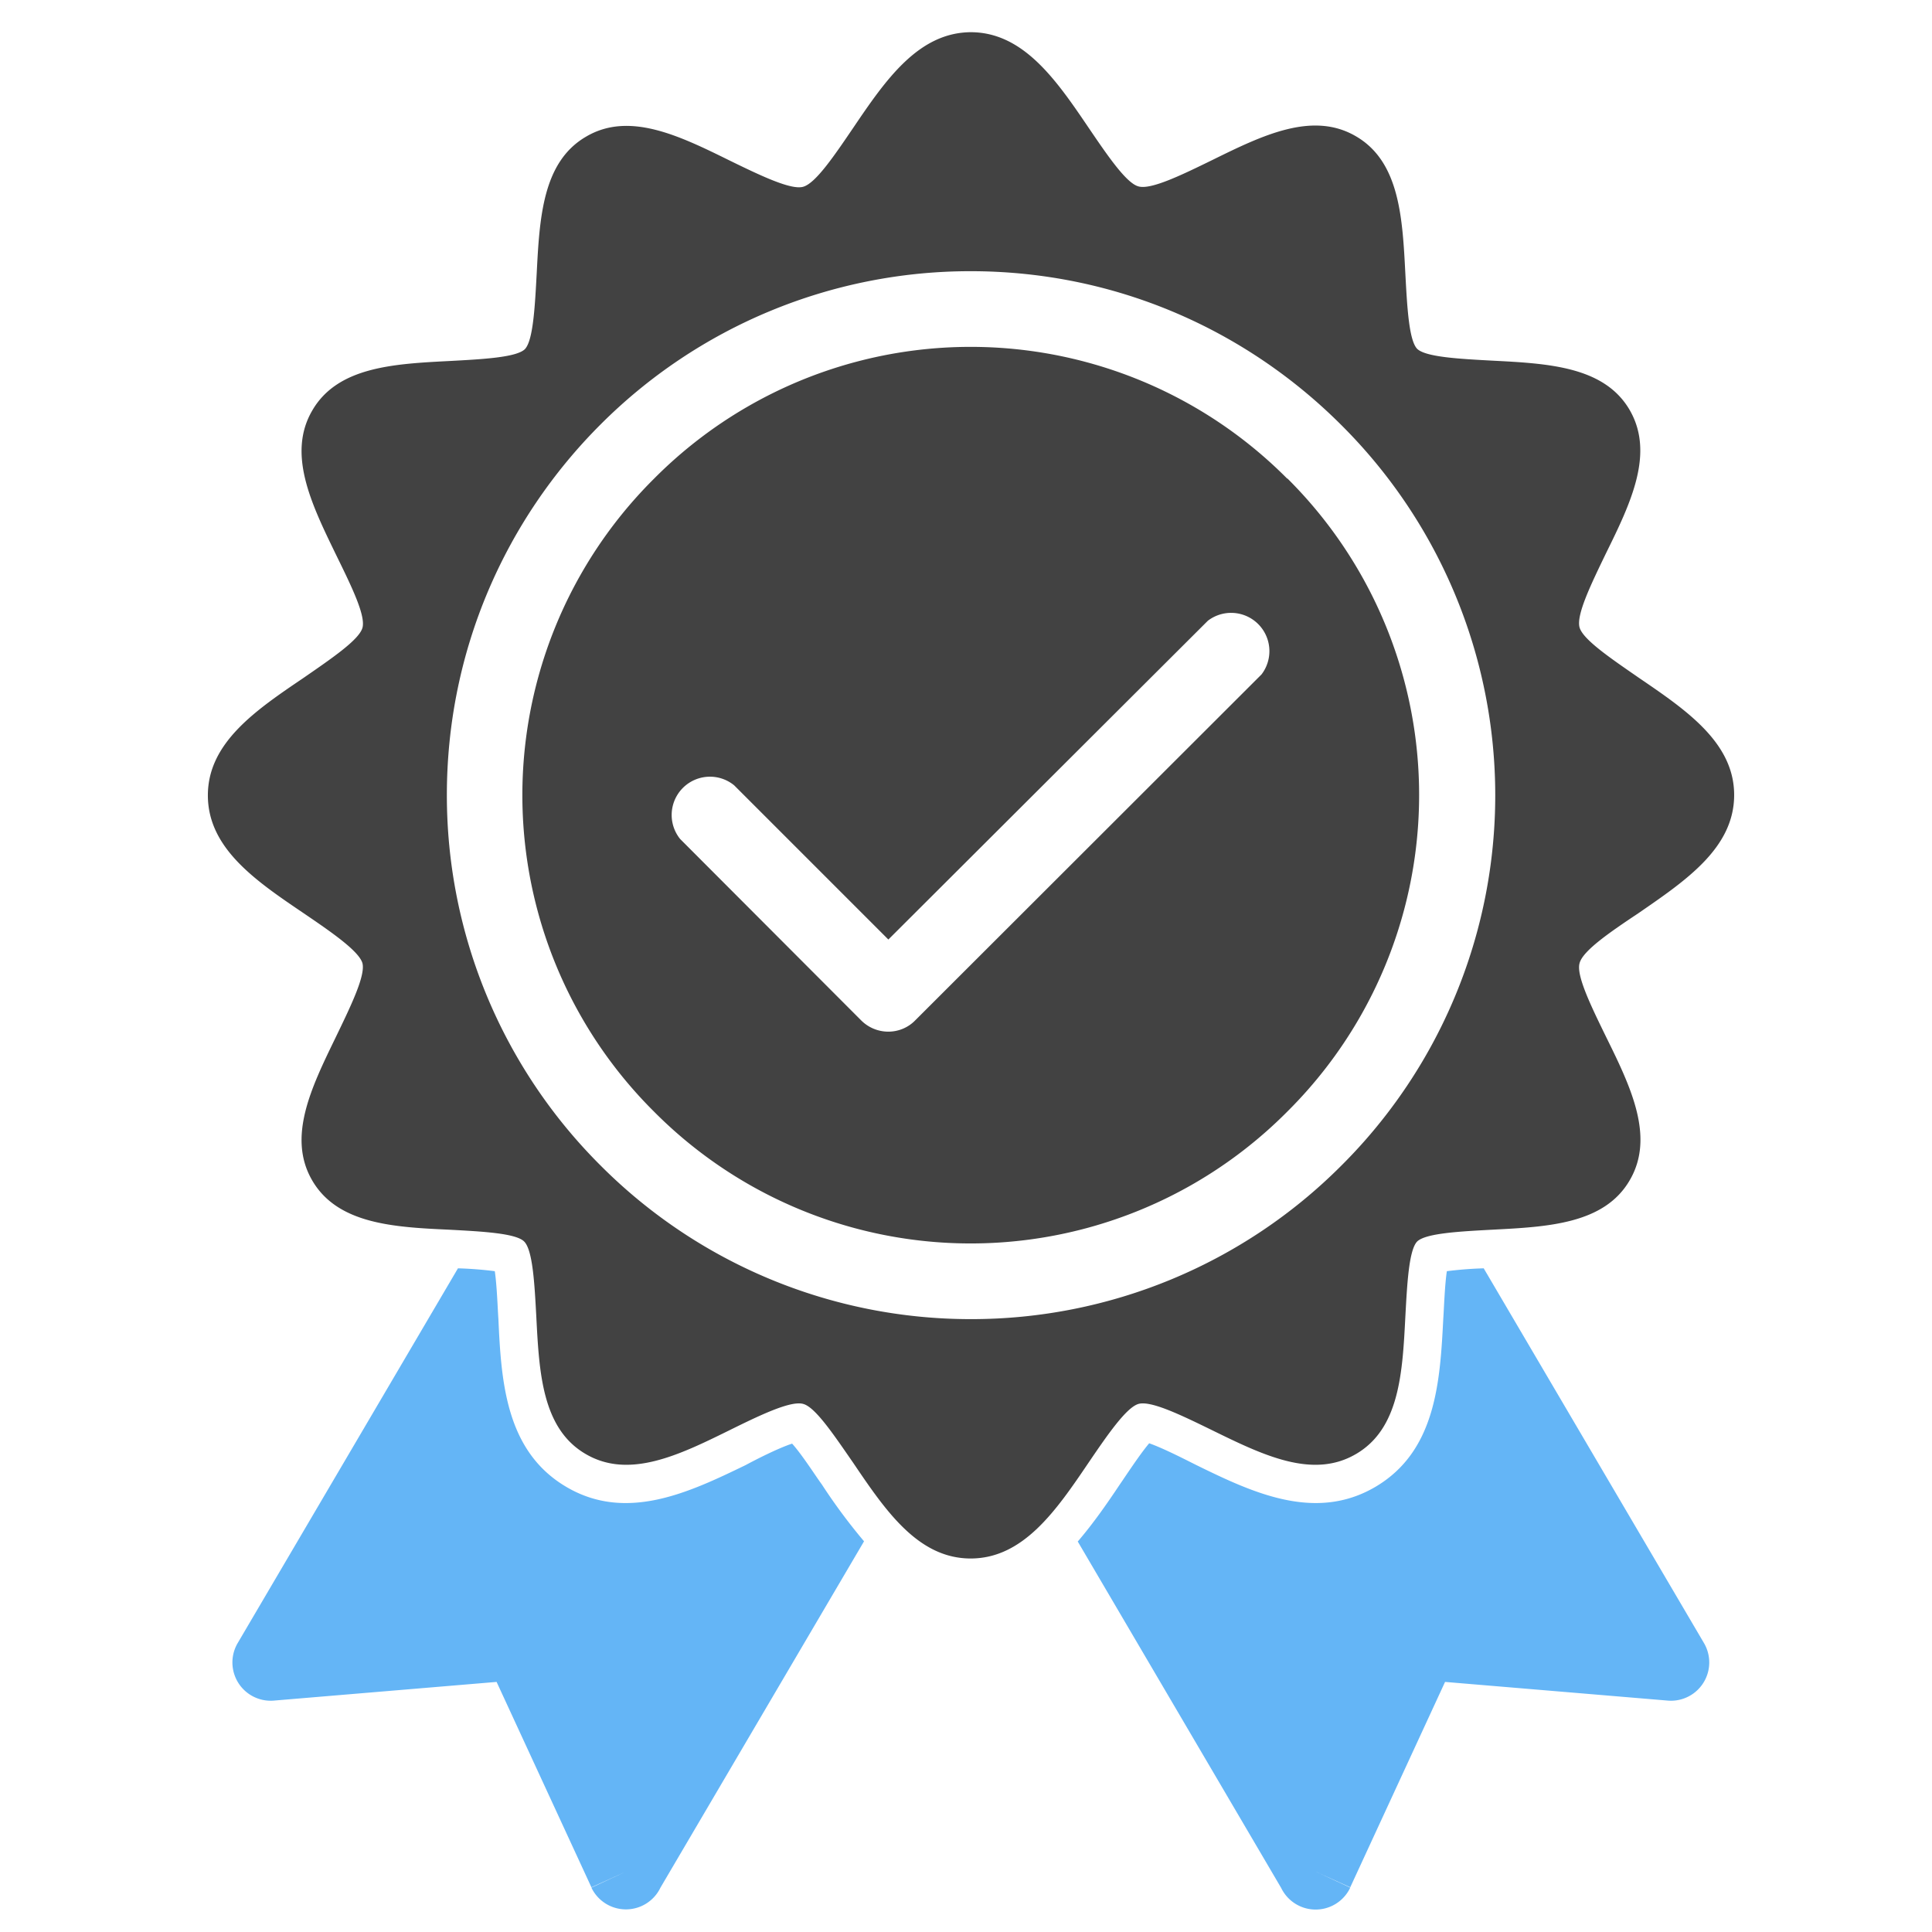
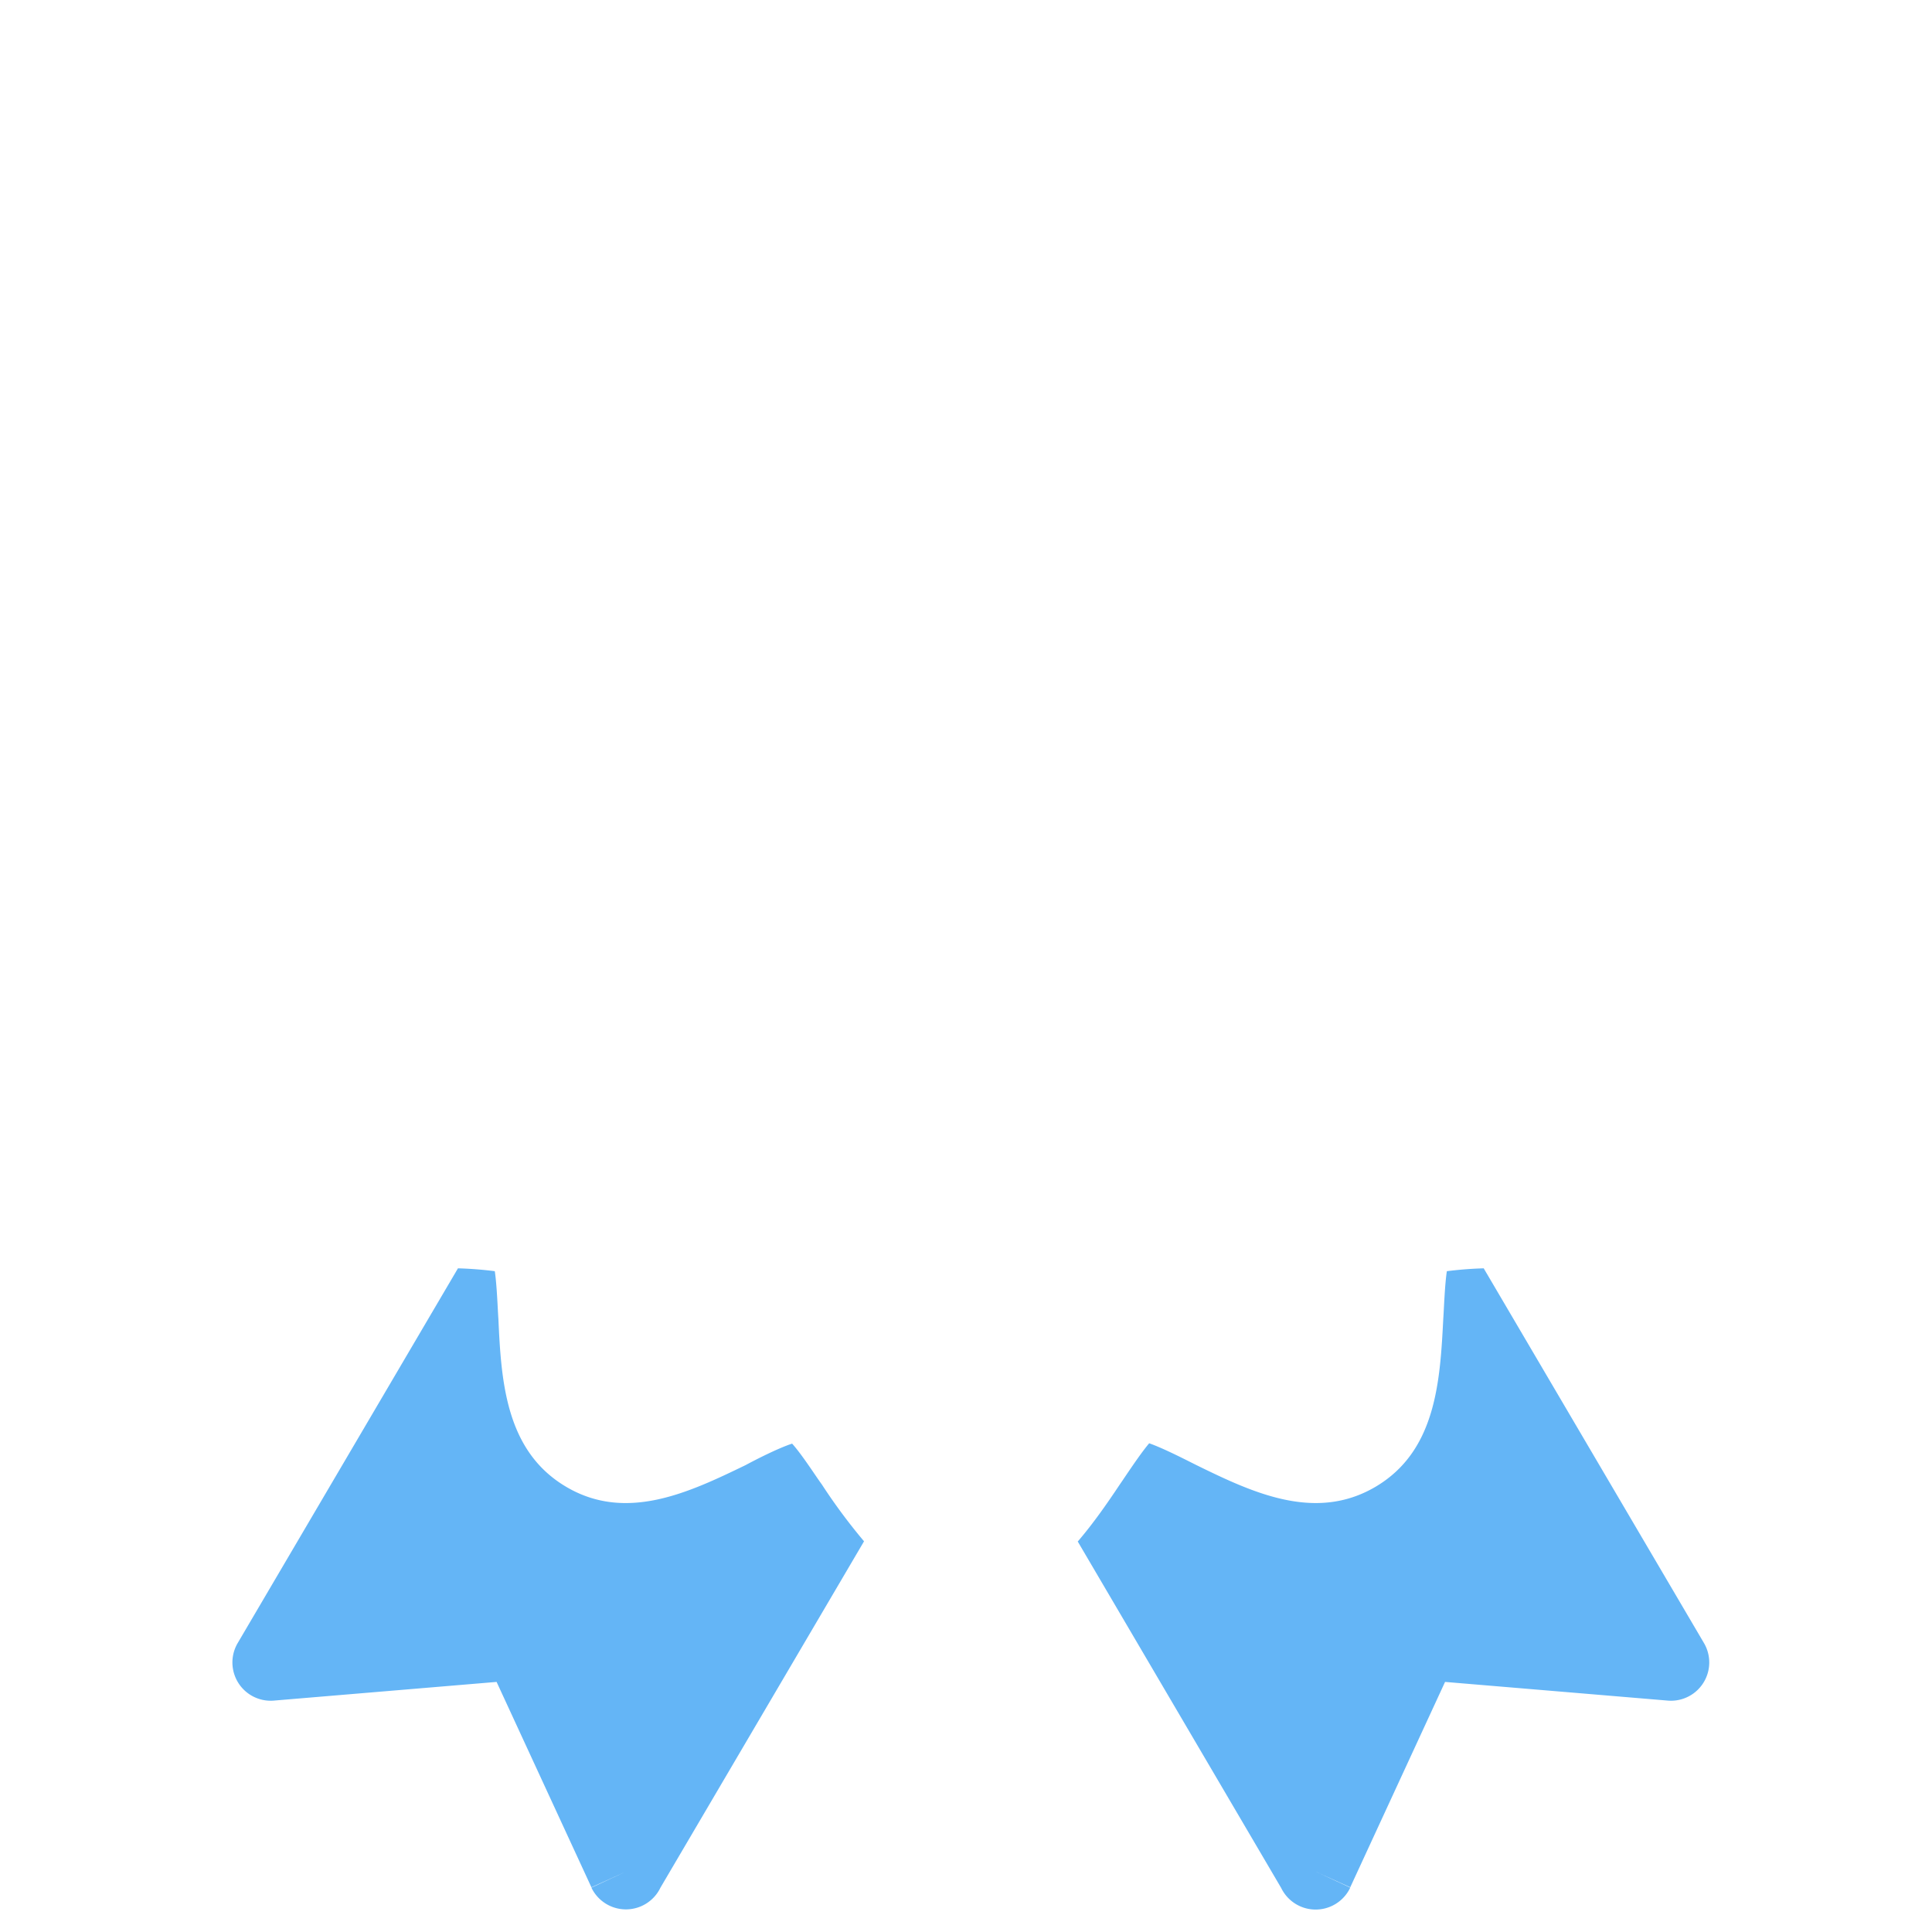
<svg xmlns="http://www.w3.org/2000/svg" width="655.359" height="655.359" viewBox="1.2 0.7 4.4 5.4" shape-rendering="geometricPrecision" text-rendering="geometricPrecision" image-rendering="optimizeQuality" fill-rule="evenodd" clip-rule="evenodd">
  <defs>
    <style>.fil1{fill:#64b5f6;fill-rule:nonzero}</style>
  </defs>
  <g id="Layer_x0020_1">
-     <path d="M3.413.79c.147 0 .239.133.329.266.053.078.106.156.14.165.035.01.121-.032.207-.074.14-.069.28-.137.401-.066.122.071.13.228.138.384.005.093.01.186.033.21.024.023.117.028.21.033.156.008.313.016.384.138.07.121.003.26-.066.4-.042.087-.084.173-.074.208.01.034.087.086.165.14.132.09.267.181.267.328 0 .148-.135.239-.267.33-.078.052-.156.105-.165.14-.01.034.032.12.074.206.069.14.137.28.066.401-.071.122-.228.13-.384.138-.093.005-.186.01-.21.033-.023.024-.028.117-.033.21-.008.156-.016.313-.138.384-.121.071-.26.003-.401-.066-.086-.042-.172-.084-.207-.074-.034.01-.087.087-.14.165-.09.133-.182.267-.329.267-.147 0-.238-.134-.328-.267-.054-.078-.106-.156-.14-.165-.035-.01-.122.032-.207.074-.14.069-.28.137-.401.066-.122-.071-.13-.228-.138-.384-.005-.093-.01-.186-.034-.21-.023-.023-.116-.028-.21-.033C1.8 4.13 1.644 4.121 1.573 4c-.071-.121-.003-.26.065-.4.042-.087.084-.173.075-.208-.01-.034-.087-.087-.165-.14-.133-.09-.267-.181-.267-.329 0-.147.134-.238.267-.328.078-.054.155-.106.165-.14.01-.035-.033-.121-.075-.207-.068-.14-.136-.28-.065-.401.071-.122.228-.13.384-.138.093-.005.186-.01.21-.033.023-.024.028-.117.033-.21.008-.156.016-.313.138-.384.12-.071.26-.003.4.066.086.042.173.084.207.074.035-.01.087-.087.14-.165.09-.133.182-.267.33-.267zm0 .668c.405 0 .77.164 1.036.43a1.46 1.46 0 010 2.07 1.46 1.46 0 01-1.036.429 1.46 1.46 0 01-1.035-.43 1.46 1.46 0 01-.429-1.035c0-.404.164-.77.429-1.035a1.46 1.46 0 011.035-.429zm.885.58a1.247 1.247 0 00-1.77 0 1.247 1.247 0 000 1.769 1.247 1.247 0 001.77 0 1.247 1.247 0 000-1.77zm-.072.547a.107.107 0 00-.15-.15l-.893.891-.431-.431a.107.107 0 00-.151.15l.506.507c.042.042.11.042.151 0l.968-.967z" fill="#424242" />
    <path class="fil1" d="M1.98 4.245l-.616 1.048a.107.107 0 00.104.16l.62-.052.265.574.097-.044-.097.045a.107.107 0 00.193 0l.569-.968a1.602 1.602 0 01-.118-.159c-.017-.023-.055-.083-.083-.114-.04.013-.104.046-.13.06-.157.076-.333.16-.501.061-.17-.1-.182-.295-.19-.47-.002-.028-.004-.092-.01-.133a1.067 1.067 0 00-.103-.008zM3.712 5.008l.569.969a.107.107 0 00.193-.001l-.097-.045.097.044.265-.574.62.052a.107.107 0 00.104-.16l-.616-1.048a1.069 1.069 0 00-.103.008c-.006.04-.008.105-.01.133-.009.175-.02.37-.19.47-.169.099-.345.015-.502-.062-.026-.013-.09-.046-.13-.06-.027.032-.066.092-.082.115-.036.054-.075.11-.118.16z" />
  </g>
  <path fill="none" d="M0 0h6.827v6.827H0z" />
</svg>